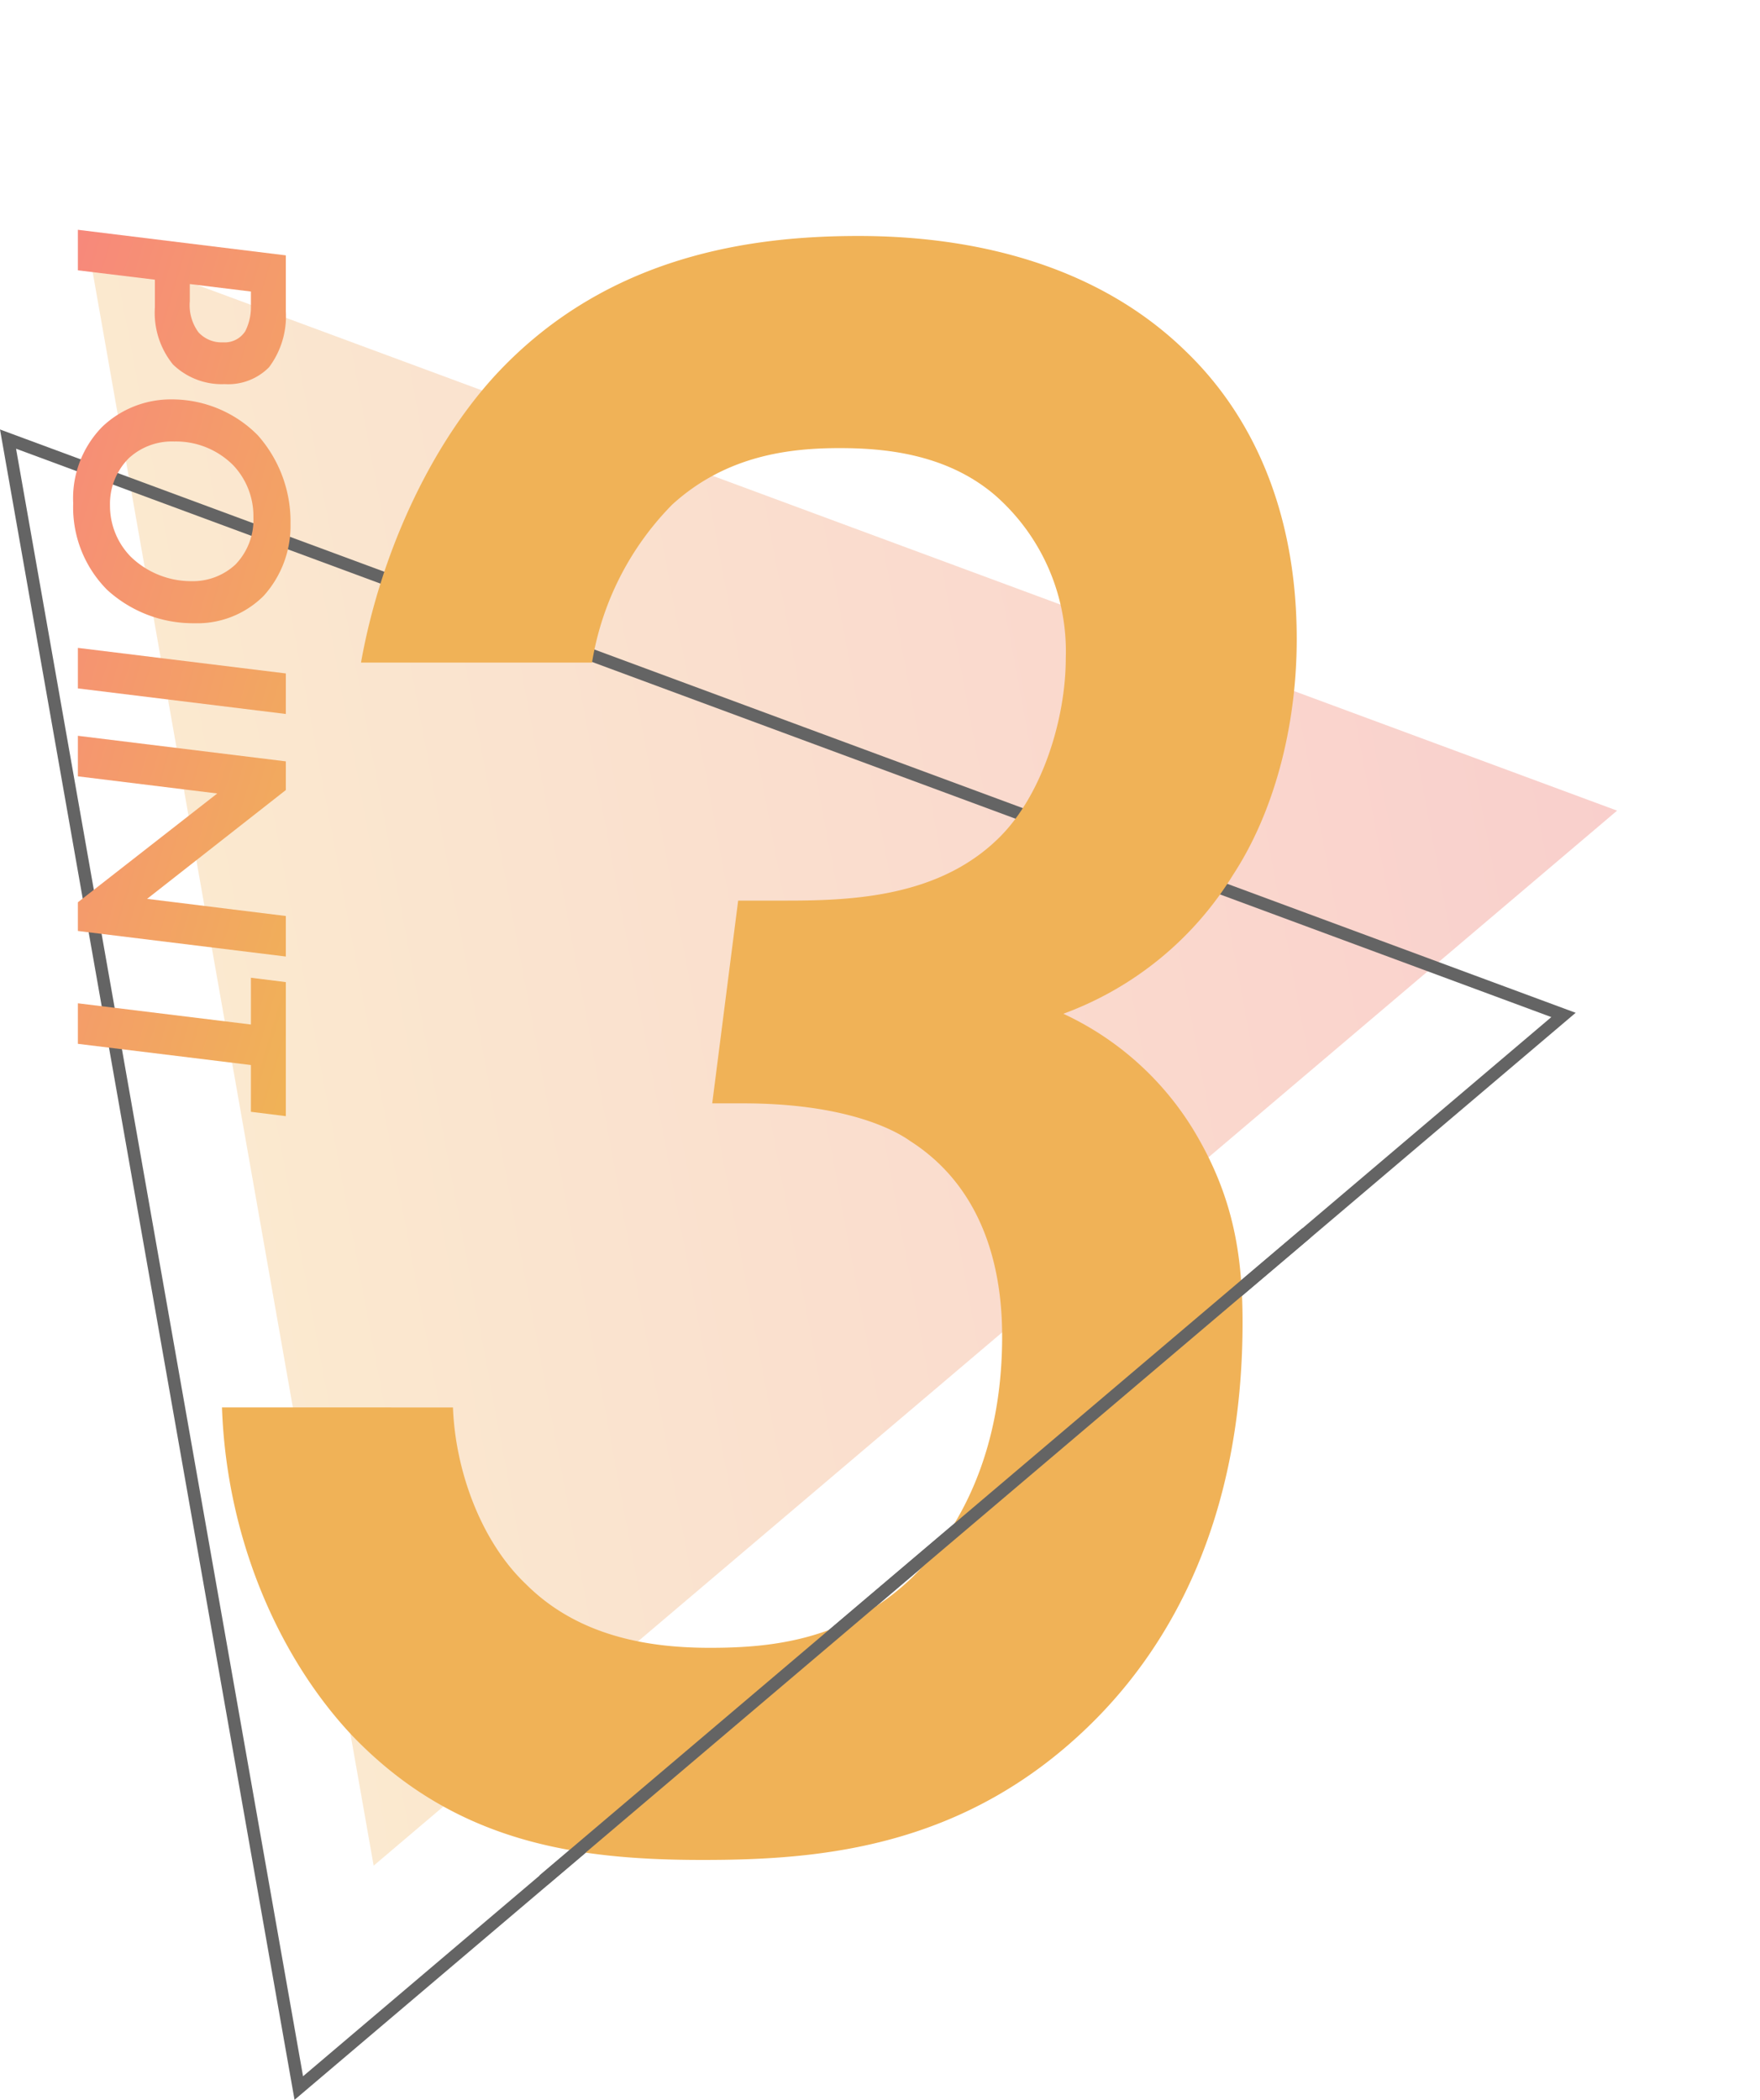
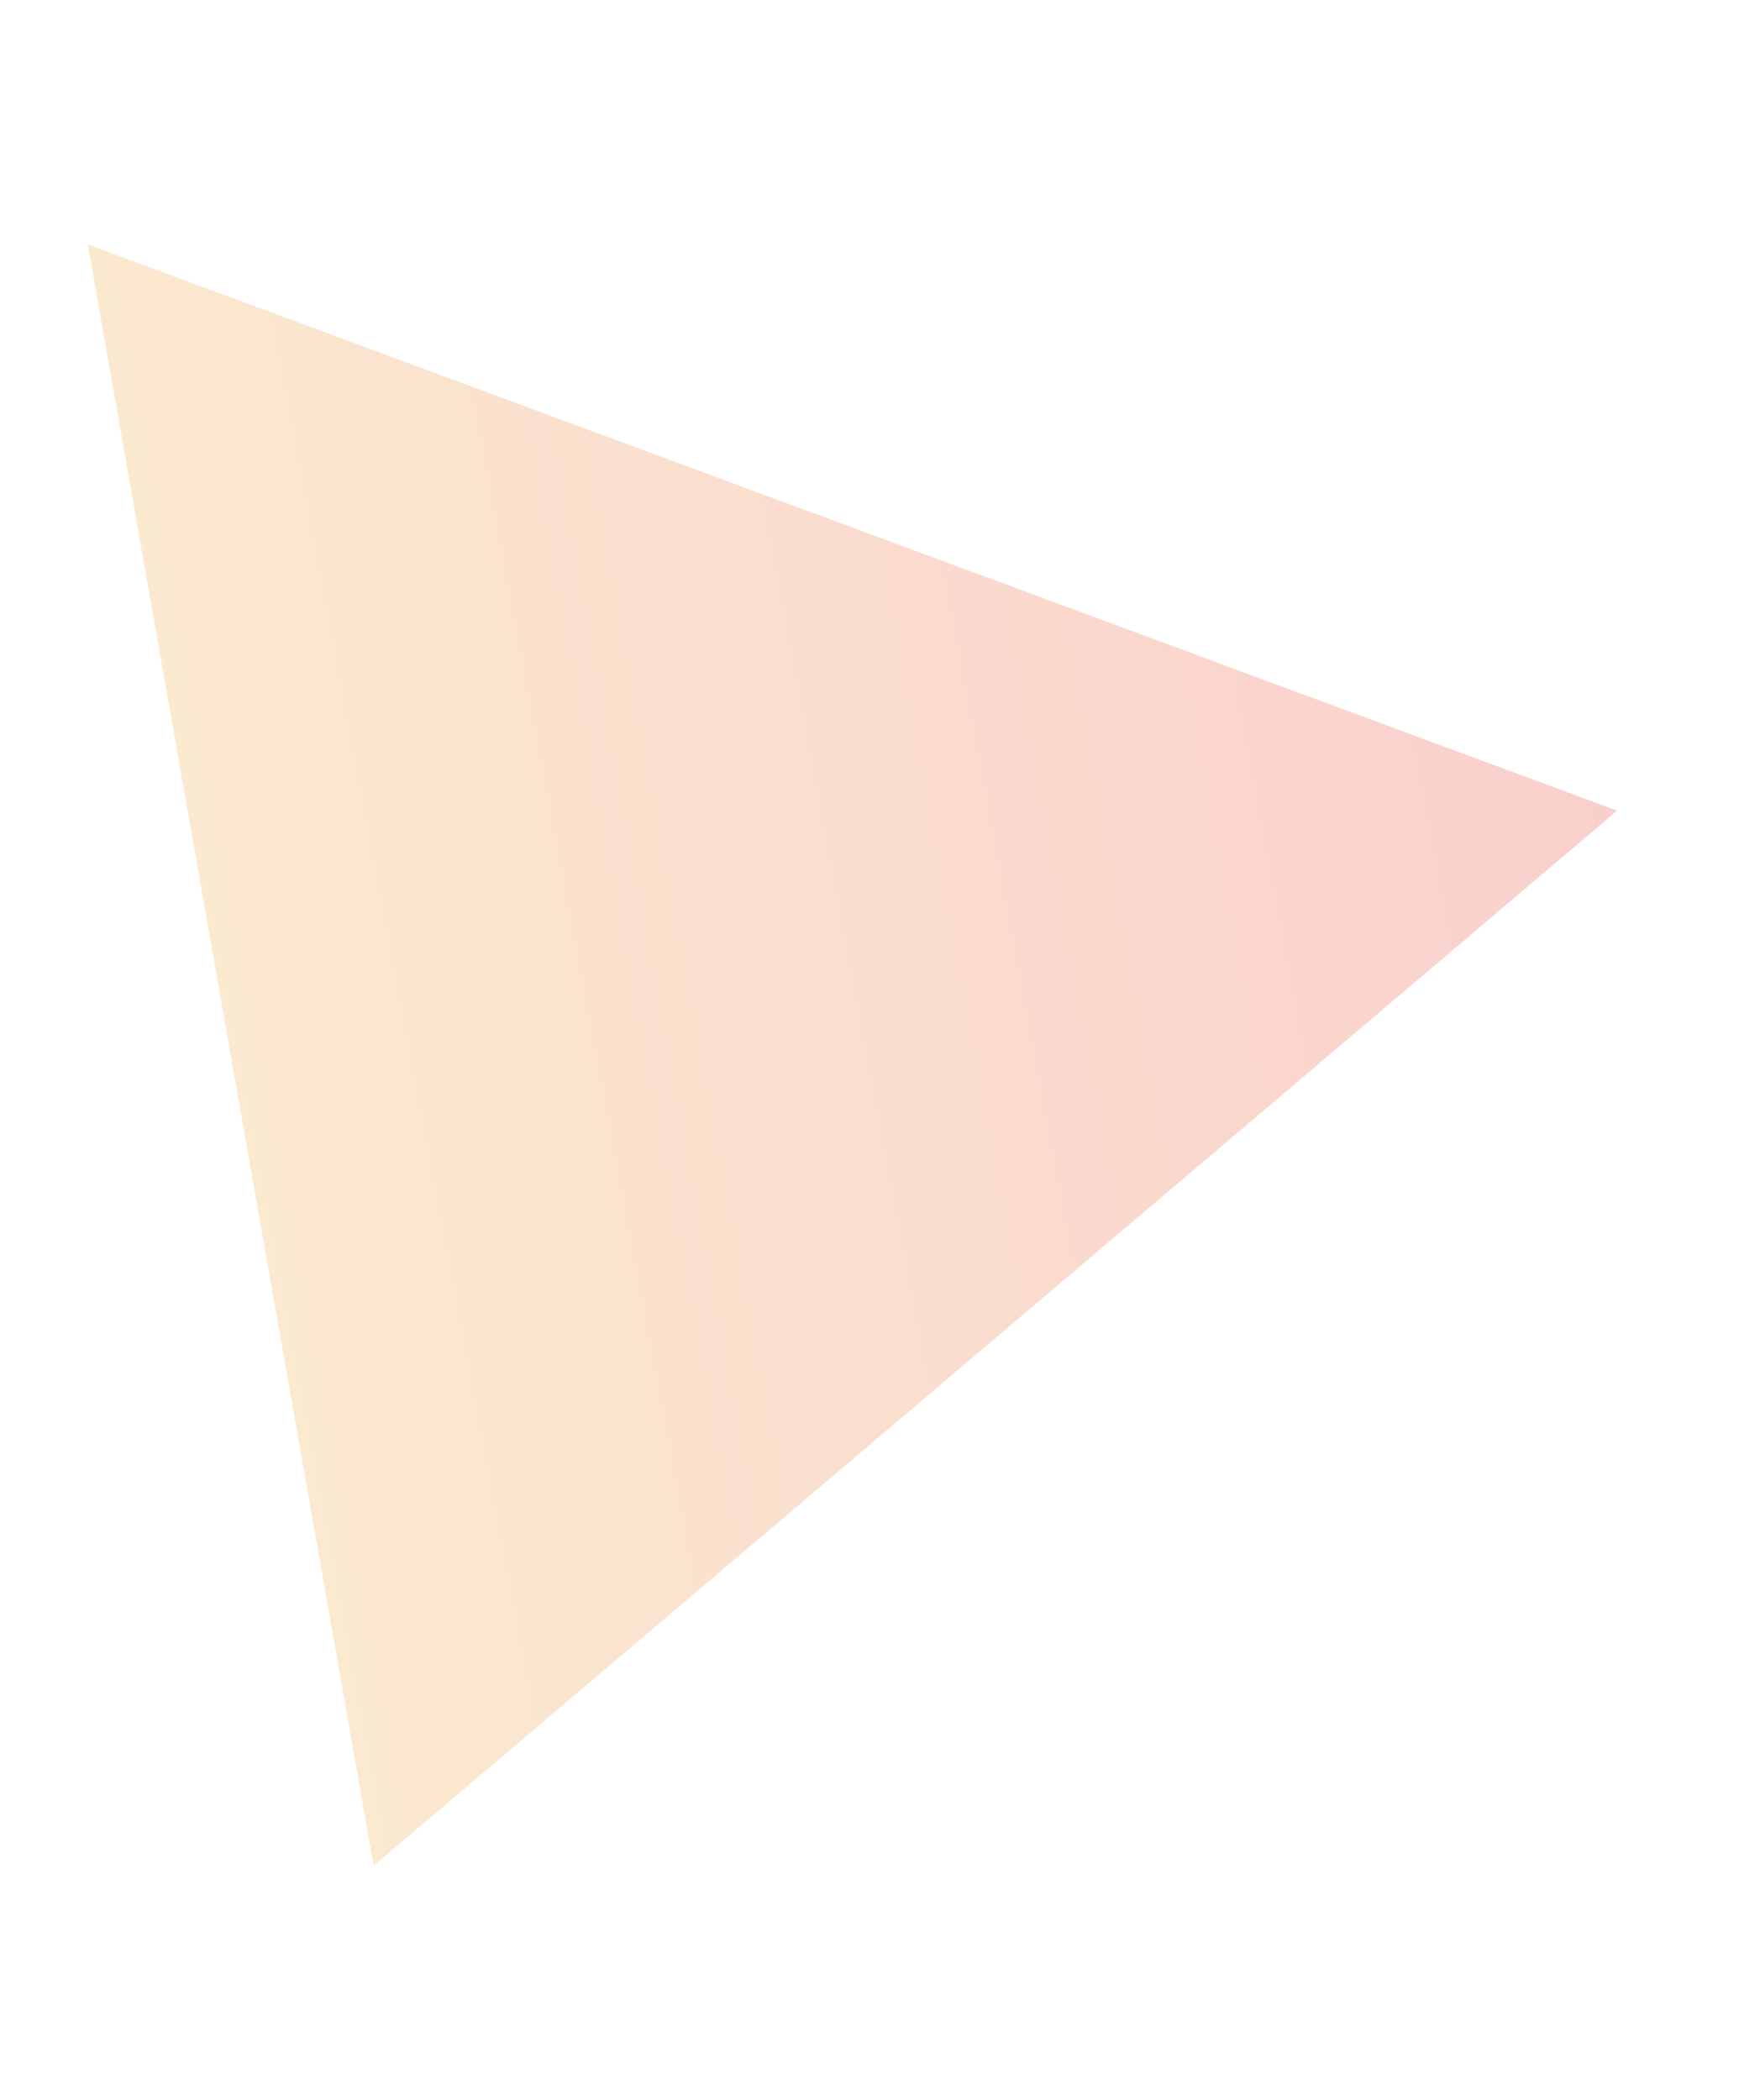
<svg xmlns="http://www.w3.org/2000/svg" width="141.128" height="168.382" viewBox="0 0 141.128 168.382">
  <defs>
    <linearGradient id="a" x1="0.5" y1="1" x2="0.5" gradientUnits="objectBoundingBox">
      <stop offset="0" stop-color="#eb554b" />
      <stop offset="1" stop-color="#f0b257" />
    </linearGradient>
    <linearGradient id="b" y1="1" x2="1" gradientUnits="objectBoundingBox">
      <stop offset="0" stop-color="#f8857e" />
      <stop offset="1" stop-color="#f0b257" />
    </linearGradient>
  </defs>
  <g transform="translate(-124.755 -11893.935)">
    <path d="M66,112.882,33,56.441,0,0H132.006L99,56.441Z" transform="translate(154.717 12043.537) rotate(-100)" opacity="0.282" fill="url(#a)" />
-     <path d="M67.133,114.814,33.566,57.407,0,0H134.266L100.7,57.407Z" transform="translate(148.714 12061.371) rotate(-100)" fill="none" stroke="#646464" stroke-width="1" opacity="0.996" />
-     <path d="M-10.773-93.933A23.4,23.4,0,0,1-4.347-106.6C0-110.565,5.1-111.132,9.072-111.132c3.4,0,8.505.378,12.474,3.78a16.625,16.625,0,0,1,5.67,13.041c0,4.914-1.89,10.962-5.292,14.364-4.725,4.725-11.529,5.1-17.01,5.1H.945L-1.134-58.59H1.323c8.127,0,12.1,2.079,13.419,3.024,6.8,4.347,7.371,12.1,7.371,15.687,0,11.34-5.1,17.2-7.182,19.278-5.292,5.1-11.34,5.67-16.254,5.67-4.536,0-10.4-.756-14.742-5.1-3.591-3.4-5.67-9.072-5.859-14.175H-40.446c.378,10.773,4.725,20.223,10.4,26.271C-21.735.756-11.907,2.079-1.89,2.079c9.45,0,21.168-.945,31.374-11.151,6.048-6.048,11.907-16.065,11.907-31.941,0-5.481-.756-10.206-3.969-15.5a24.123,24.123,0,0,0-10.4-9.261A26.792,26.792,0,0,0,40.635-76.923c3.213-4.914,5.1-11.718,5.1-18.9,0-10.584-3.78-18.144-8.883-23.058-8.5-8.316-20.223-9.261-26.271-9.261-8.505,0-20.034,1.512-28.917,10.962-5.481,5.859-9.45,14.742-10.962,23.247Z" transform="translate(183 12041)" fill="#f0b257" />
-     <path d="M-31.588-16.675-33.638,0h3.25l.75-6.175h2.225a6.573,6.573,0,0,0,4.575-1.45,5.629,5.629,0,0,0,1.575-4.15,4.6,4.6,0,0,0-1.35-3.55,6.815,6.815,0,0,0-4.475-1.35Zm2.9,2.8h1.15a4.3,4.3,0,0,1,2.025.45,1.954,1.954,0,0,1,.9,1.775,2.519,2.519,0,0,1-.8,1.975,3.663,3.663,0,0,1-2.5.7h-1.375Zm18.625-3.175a10.425,10.425,0,0,0-7.1,2.625,9.683,9.683,0,0,0-2.875,6.95,7.959,7.959,0,0,0,2.2,5.525A8.181,8.181,0,0,0-11.713.375,9.37,9.37,0,0,0-4.763-2.35a10.227,10.227,0,0,0,2.675-7,7.531,7.531,0,0,0-2.2-5.55A8.368,8.368,0,0,0-10.063-17.05ZM-11.538-2.575a5.174,5.174,0,0,1-3.8-1.525,5.1,5.1,0,0,1-1.325-3.625,6.486,6.486,0,0,1,1.925-4.75,5.938,5.938,0,0,1,4.15-1.6,5.159,5.159,0,0,1,3.8,1.45A5.021,5.021,0,0,1-5.463-9.1,6.96,6.96,0,0,1-7.438-4.225,5.836,5.836,0,0,1-11.538-2.575Zm13.475-14.1L-.113,0h3.25l2.05-16.675ZM10.187,0l1.375-11.175L20.287,0h2.3l2.05-16.675h-3.25L20.012-5.55,11.287-16.675h-2.3L6.937,0Zm26.9-13.875.35-2.8H26.688l-.35,2.8h3.75L28.387,0h3.25l1.7-13.875Z" transform="translate(131 11946) rotate(90)" fill="url(#b)" />
-     <path d="M50.821-.225l-61.178,51.9" transform="translate(178.689 11993.031)" fill="none" stroke="#646464" stroke-width="1" />
  </g>
</svg>